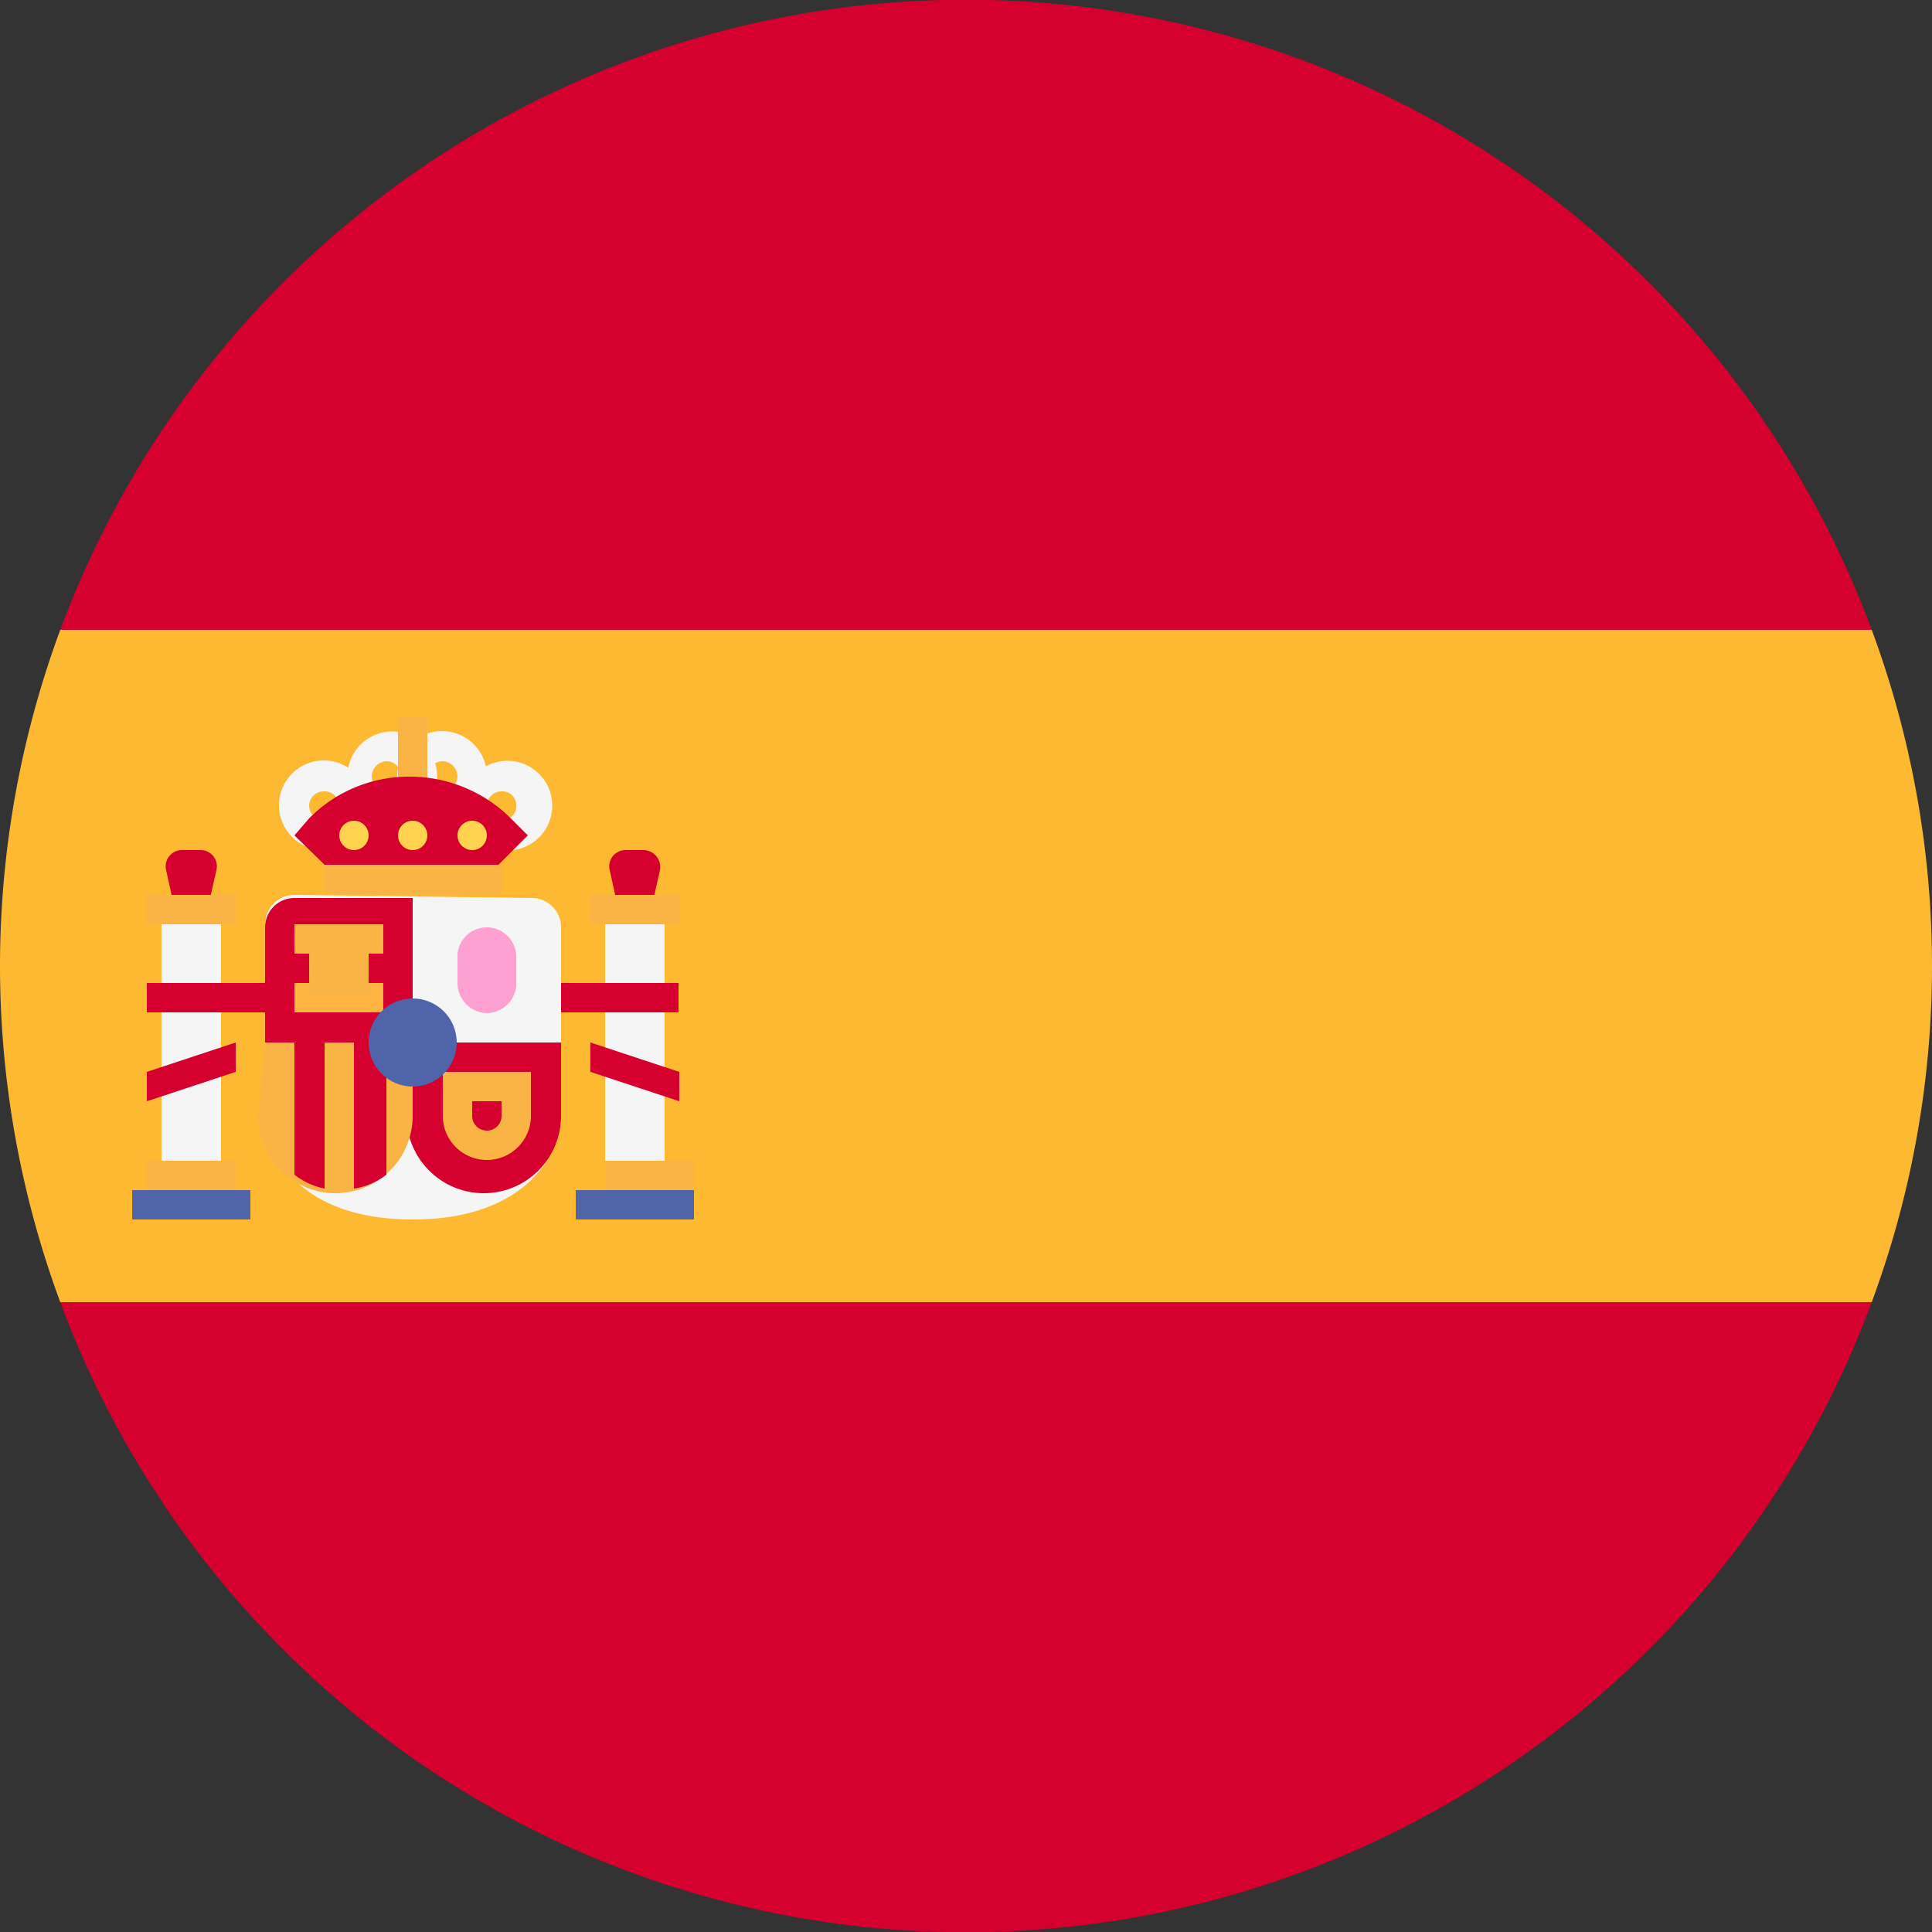
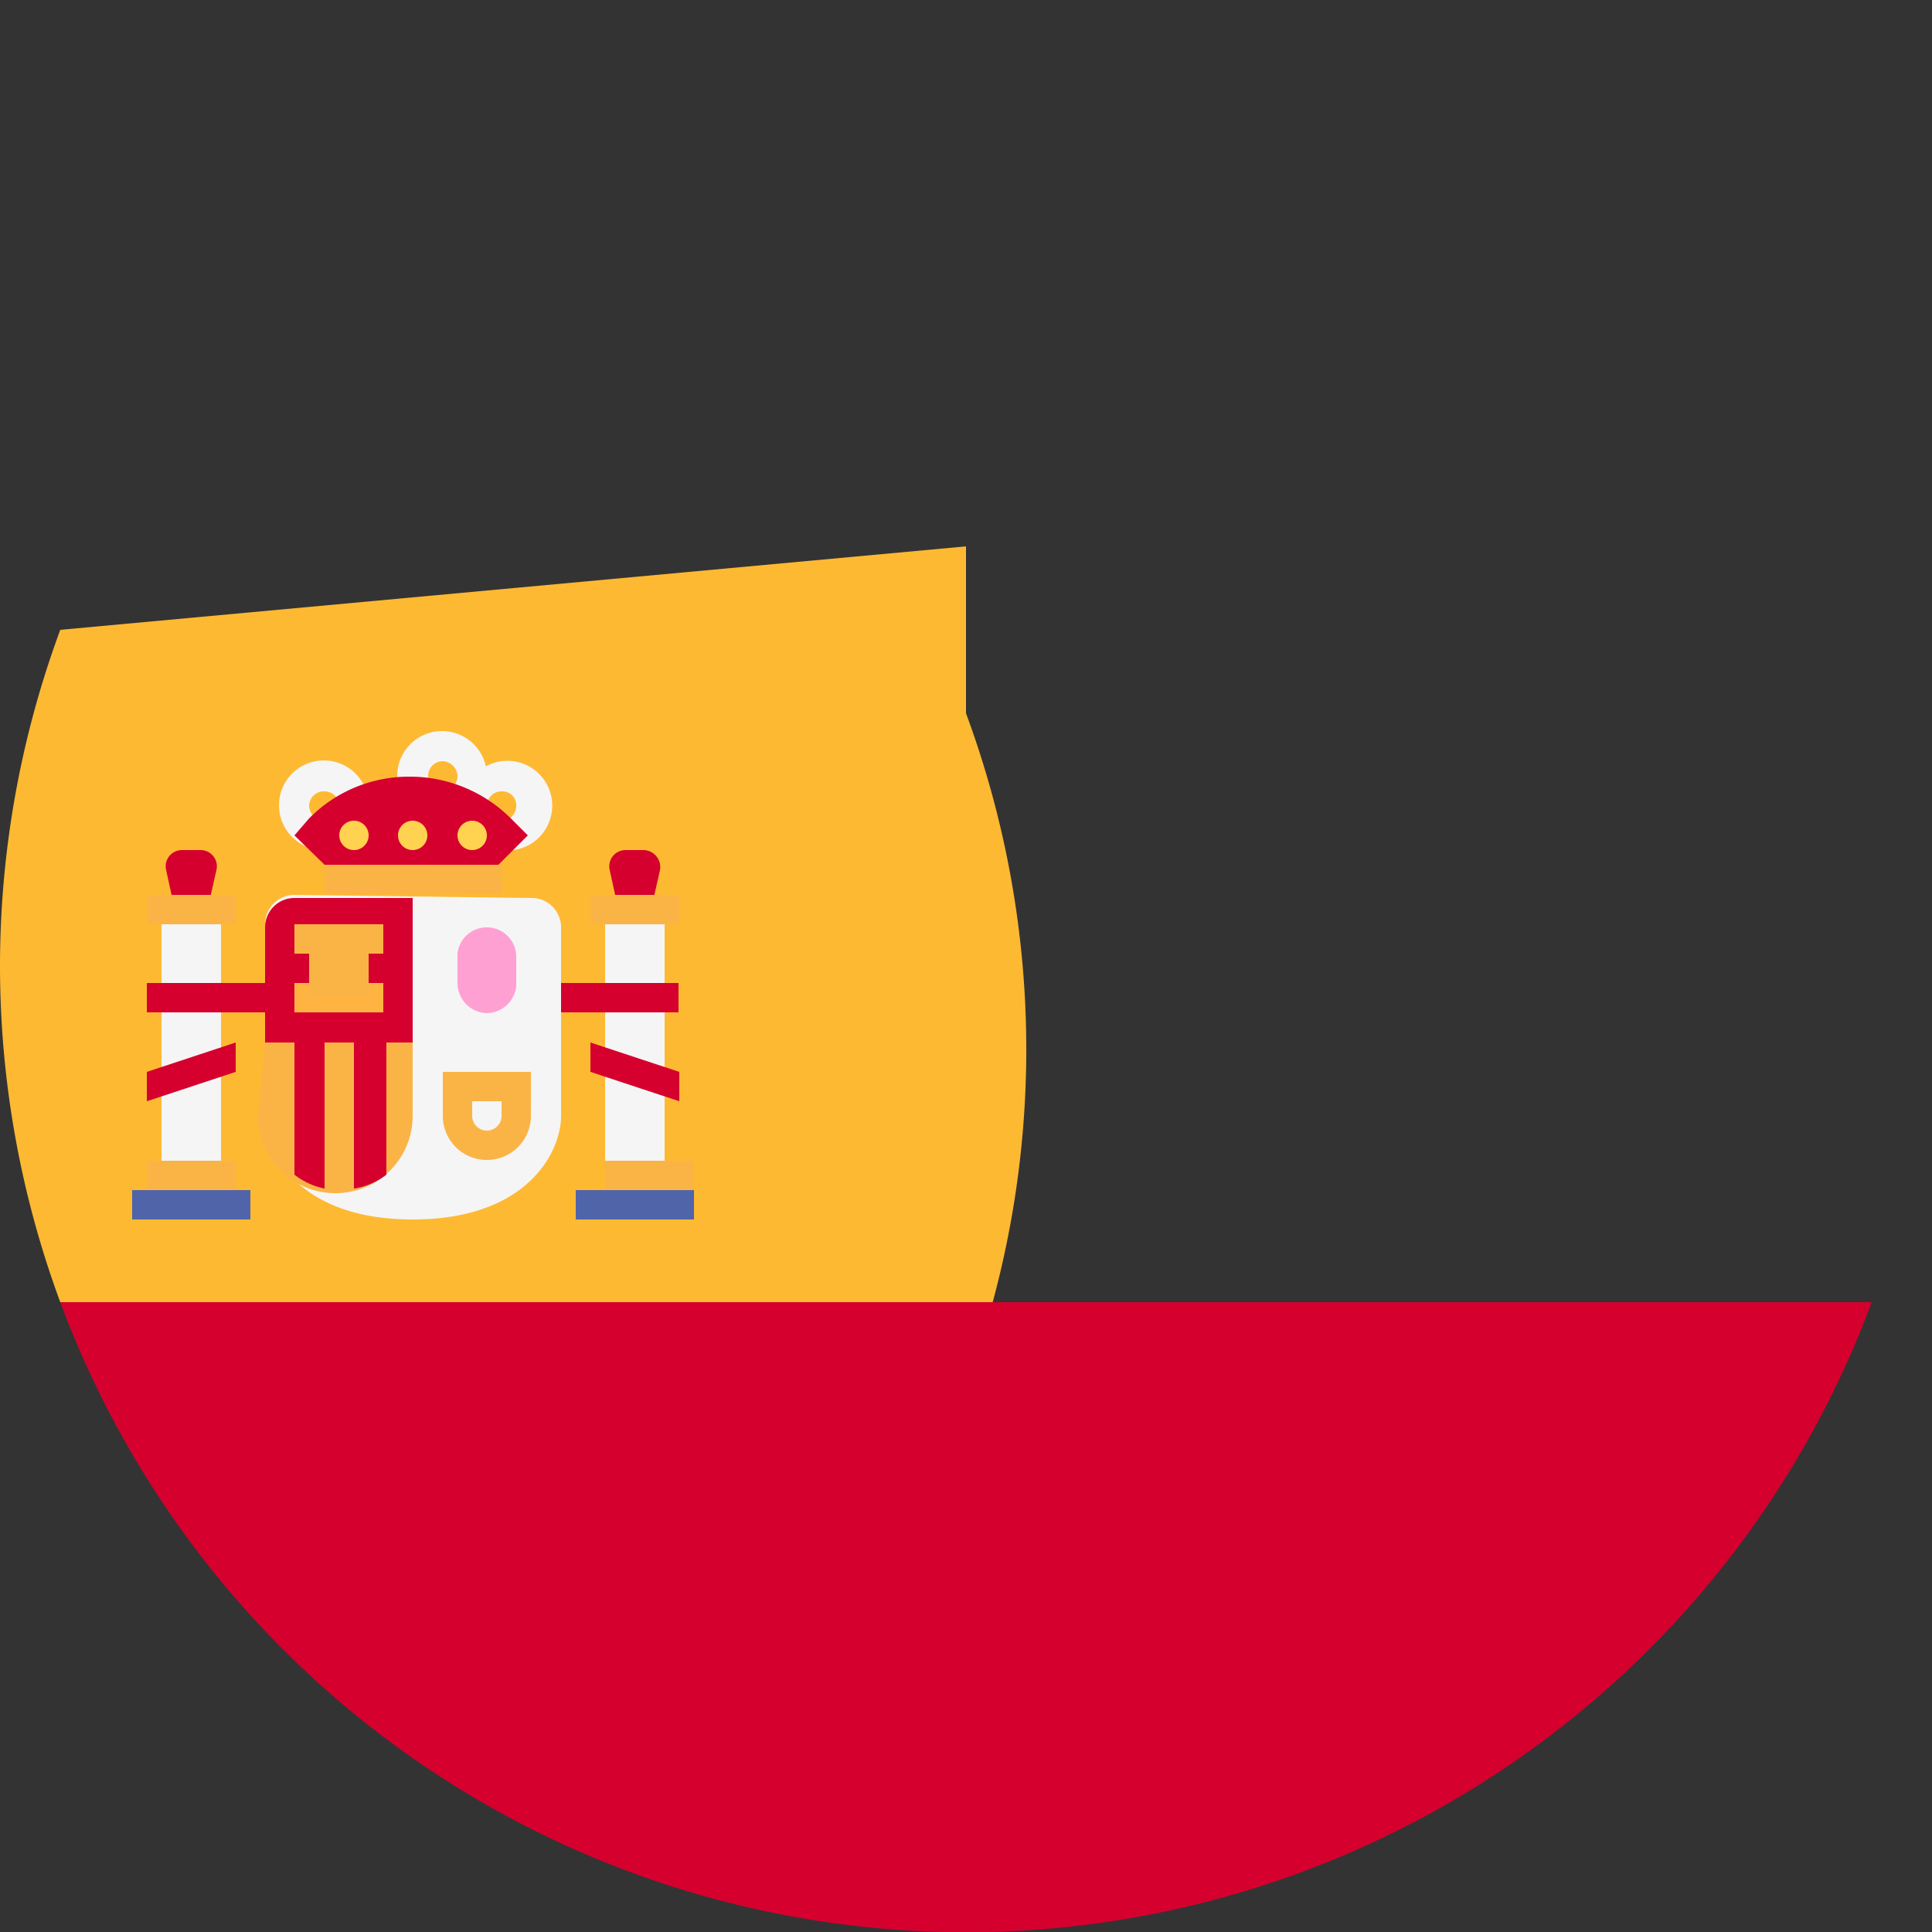
<svg xmlns="http://www.w3.org/2000/svg" viewBox="0 0 25 25">
  <rect x="0" y="0" width="25" height="25" fill="#333333" stroke="none" />
  <defs>
    <style>.cls-1{fill:#feb933;}.cls-2{fill:#d5002e;}.cls-3{fill:#f5f5f5;}.cls-4{fill:#fab446;}.cls-5{fill:#ffb441;}.cls-6{fill:#5064aa;}.cls-7{fill:#ffa0d2;}.cls-8{fill:#ffd250;}</style>
  </defs>
  <title>Asset 24</title>
  <g id="Layer_2" data-name="Layer 2">
    <g id="Layer_1-2" data-name="Layer 1">
-       <path class="cls-1" d="M0,12.5a12.56,12.56,0,0,0,.78,4.35L12.5,17.93l11.72-1.08a12.52,12.52,0,0,0,0-8.7L12.5,7.07.78,8.15A12.56,12.56,0,0,0,0,12.5Z" />
-       <path class="cls-2" d="M24.22,8.15a12.5,12.5,0,0,0-23.44,0Z" />
+       <path class="cls-1" d="M0,12.5a12.56,12.56,0,0,0,.78,4.35L12.5,17.93a12.52,12.52,0,0,0,0-8.7L12.5,7.07.78,8.15A12.56,12.56,0,0,0,0,12.5Z" />
      <path class="cls-2" d="M.78,16.85a12.5,12.5,0,0,0,23.44,0Z" />
      <path class="cls-2" d="M8.21,12.72l.33-1.46A.22.22,0,0,0,8.33,11H8.1a.21.21,0,0,0-.21.26Z" />
      <rect class="cls-3" x="7.83" y="11.96" width="0.77" height="3.25" />
      <rect class="cls-4" x="7.64" y="11.58" width="1.15" height="0.38" />
      <rect class="cls-2" x="6.87" y="12.72" width="1.91" height="0.38" />
      <polygon class="cls-2" points="8.79 14.25 7.64 13.87 7.64 13.49 8.79 13.87 8.79 14.25" />
      <path class="cls-2" d="M2.47,12.72l.33-1.46A.21.21,0,0,0,2.59,11H2.36a.21.21,0,0,0-.21.26Z" />
      <path class="cls-3" d="M3.81,11.58a.38.38,0,0,0-.38.38v2.48c0,.47.43,1.34,1.91,1.34s1.92-.87,1.92-1.34V12a.38.38,0,0,0-.39-.38Z" />
      <path class="cls-2" d="M5.34,13.49H3.43V12a.38.38,0,0,1,.38-.38H5.34Z" />
-       <path class="cls-2" d="M5.34,13.49H7.26v.95a1,1,0,0,1-1,1h0a1,1,0,0,1-1-1Z" />
      <path class="cls-4" d="M3.43,13.49H5.34v.95a1,1,0,0,1-1,1h0a1,1,0,0,1-1-1Z" />
      <path class="cls-2" d="M5,15.2V13.49H4.58v1.89A.89.89,0,0,0,5,15.2Z" />
      <path class="cls-2" d="M4.2,15.38V13.49H3.81V15.2A.93.93,0,0,0,4.2,15.38Z" />
      <rect class="cls-5" x="3.81" y="12.72" width="1.15" height="0.38" />
      <rect class="cls-4" x="3.81" y="11.96" width="1.15" height="0.38" />
      <rect class="cls-4" x="4" y="12.19" width="0.77" height="0.69" />
      <rect class="cls-3" x="2.09" y="11.96" width="0.77" height="3.25" />
      <rect class="cls-4" x="1.9" y="15.02" width="1.15" height="0.38" />
      <rect class="cls-4" x="1.9" y="11.58" width="1.15" height="0.38" />
      <rect class="cls-6" x="1.71" y="15.4" width="1.53" height="0.38" />
      <rect class="cls-4" x="7.83" y="15.02" width="1.15" height="0.38" />
      <rect class="cls-6" x="7.45" y="15.4" width="1.53" height="0.38" />
      <rect class="cls-4" x="4.2" y="11.19" width="2.3" height="0.38" />
      <rect class="cls-5" x="5.15" y="10.05" width="0.38" height="1.15" />
-       <path class="cls-3" d="M5,10.62A.58.58,0,0,1,5,9.47a.58.58,0,1,1,0,1.15Zm0-.77a.2.2,0,0,0-.19.2.2.2,0,0,0,.19.19.19.19,0,0,0,.19-.19A.19.19,0,0,0,5,9.85Z" />
      <path class="cls-3" d="M5.73,10.62a.58.58,0,1,1,.57-.57A.58.58,0,0,1,5.73,10.62Zm0-.77a.19.19,0,0,0-.19.2.19.19,0,0,0,.19.19.2.2,0,0,0,.19-.19A.2.2,0,0,0,5.73,9.85Z" />
      <path class="cls-3" d="M6.49,11a.58.58,0,0,1,0-1.15.58.58,0,1,1,0,1.15Zm0-.76a.19.19,0,0,0-.19.19.2.2,0,0,0,.19.19.19.19,0,0,0,.19-.19A.18.18,0,0,0,6.49,10.24Z" />
      <path class="cls-3" d="M4.2,11a.58.58,0,1,1,.57-.57A.58.58,0,0,1,4.2,11Zm0-.76a.19.19,0,0,0-.2.19.2.2,0,0,0,.2.19.2.2,0,0,0,.19-.19A.19.19,0,0,0,4.2,10.24Z" />
      <path class="cls-4" d="M6.49,14.25v.19a.19.19,0,1,1-.38,0v-.19h.38m.38-.38H5.73v.57a.57.57,0,1,0,1.14,0v-.57Z" />
      <path class="cls-7" d="M6.3,13.11h0a.39.39,0,0,1-.38-.39v-.38A.38.38,0,0,1,6.3,12h0a.38.38,0,0,1,.38.38v.38A.39.39,0,0,1,6.3,13.11Z" />
-       <circle class="cls-6" cx="5.34" cy="13.49" r="0.57" />
-       <rect class="cls-4" x="5.15" y="9.28" width="0.38" height="1.15" />
      <path class="cls-2" d="M4.2,11.19l-.39-.38L4,10.59a1.81,1.81,0,0,1,1.3-.54h0a1.85,1.85,0,0,1,1.31.54l.22.22-.38.38Z" />
      <circle class="cls-8" cx="5.34" cy="10.81" r="0.19" />
      <circle class="cls-8" cx="4.58" cy="10.81" r="0.19" />
      <circle class="cls-8" cx="6.11" cy="10.81" r="0.19" />
      <rect class="cls-2" x="1.9" y="12.72" width="1.91" height="0.38" />
      <polygon class="cls-2" points="1.9 14.25 3.05 13.87 3.05 13.49 1.9 13.87 1.9 14.25" />
    </g>
  </g>
</svg>